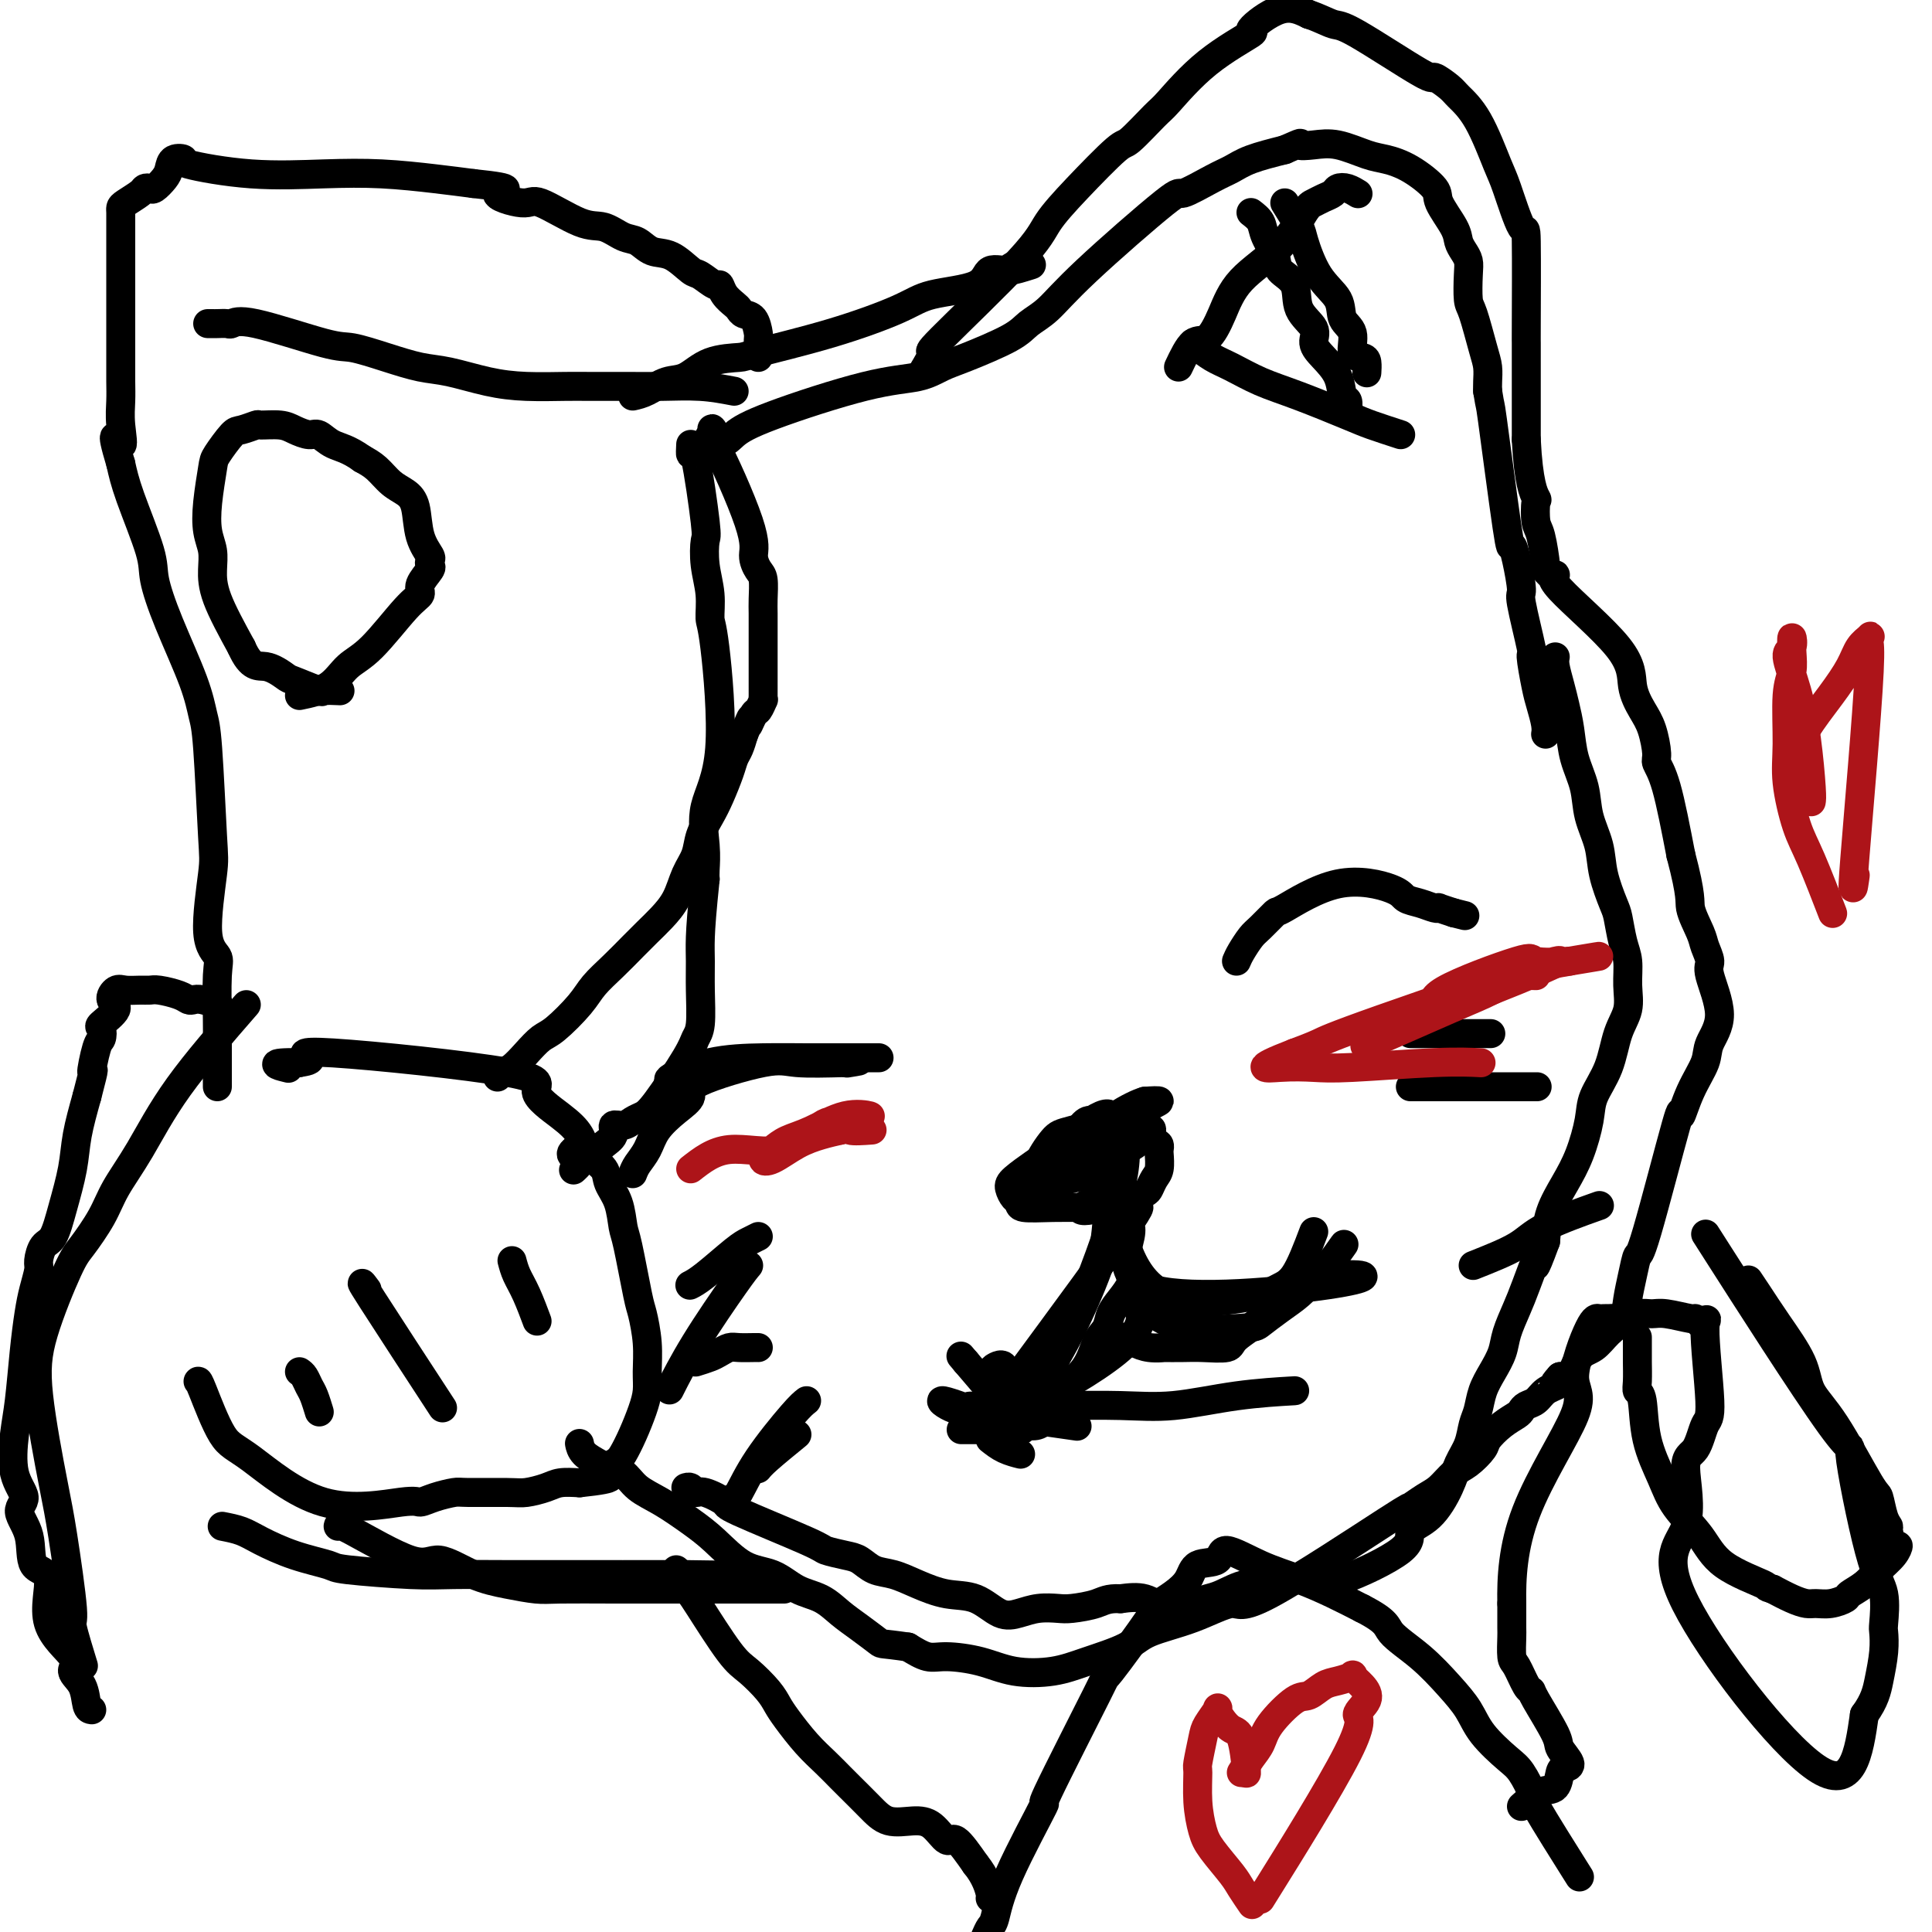
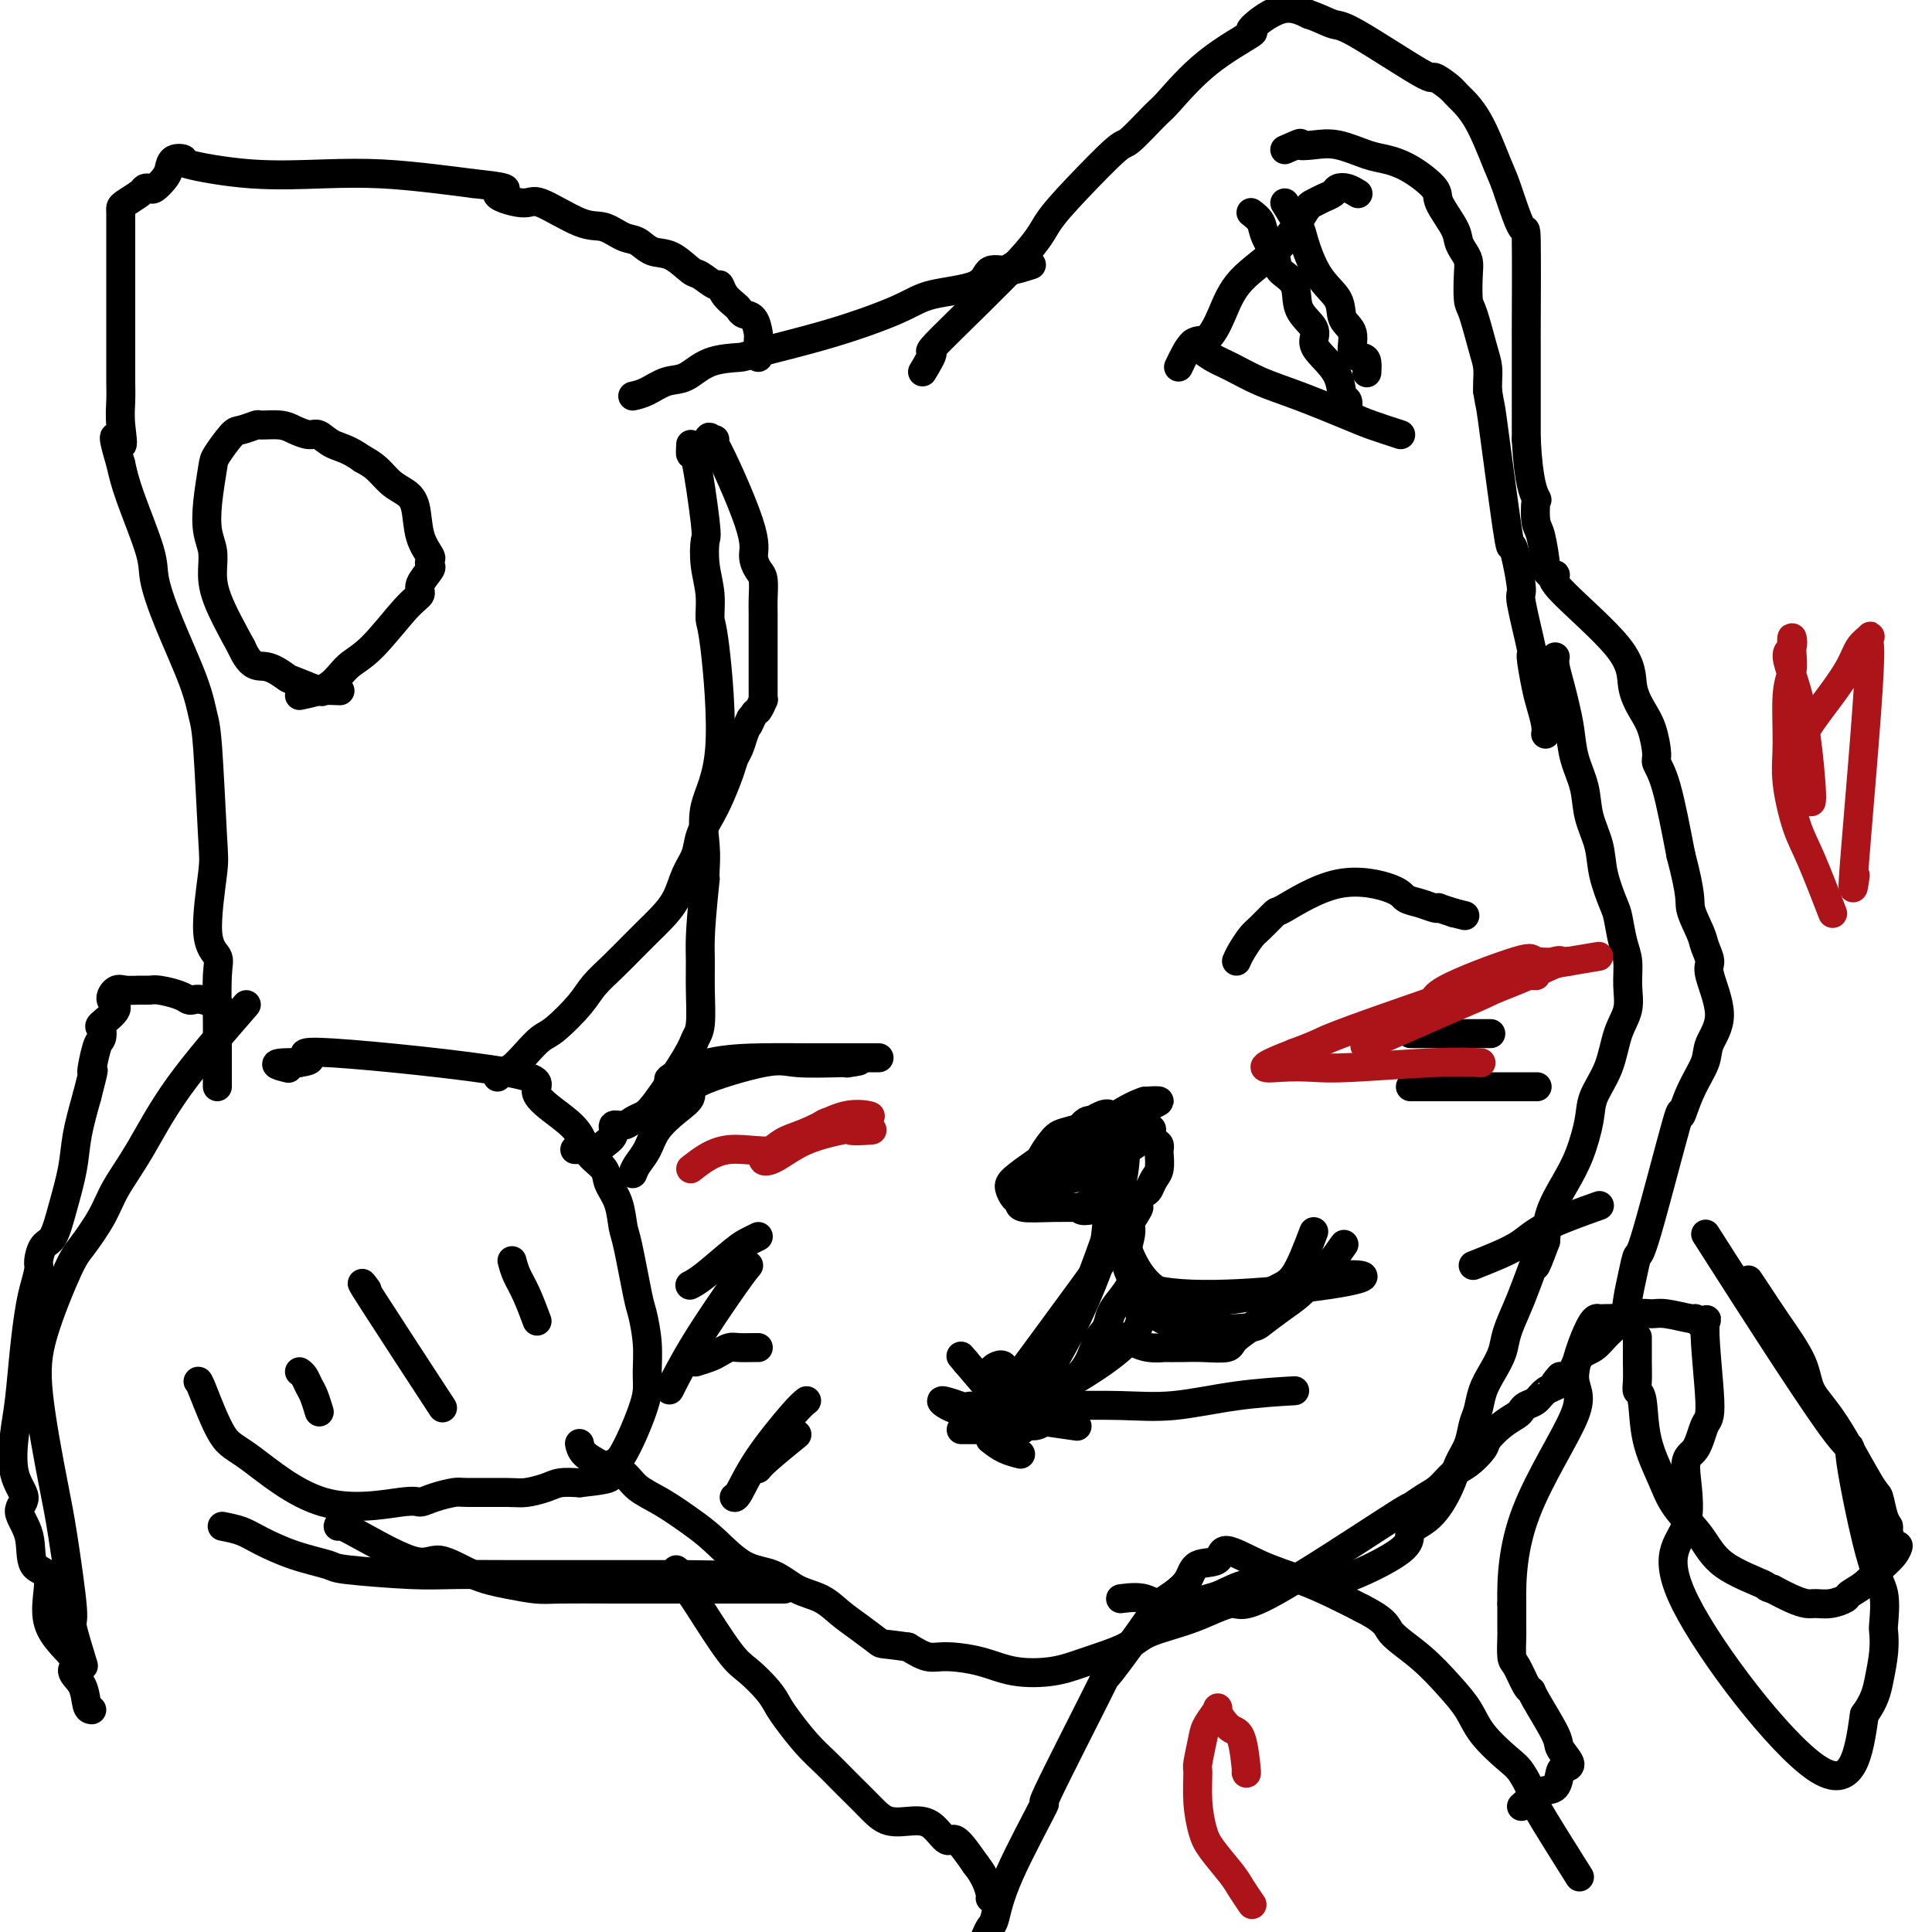
<svg xmlns="http://www.w3.org/2000/svg" viewBox="0 0 400 400" version="1.1">
  <g fill="none" stroke="#000000" stroke-width="6" stroke-linecap="round" stroke-linejoin="round">
    <path d="M19,354c-0.381,-0.047 -0.763,-0.093 -1,-1c-0.237,-0.907 -0.330,-2.674 -1,-4c-0.670,-1.326 -1.917,-2.211 -2,-3c-0.083,-0.789 1.000,-1.484 0,-3c-1.000,-1.516 -4.081,-3.855 -5,-7c-0.919,-3.145 0.323,-7.096 0,-9c-0.323,-1.904 -2.213,-1.762 -3,-3c-0.787,-1.238 -0.471,-3.856 -1,-6c-0.529,-2.144 -1.904,-3.815 -2,-5c-0.096,-1.185 1.088,-1.886 1,-3c-0.088,-1.114 -1.446,-2.643 -2,-5c-0.554,-2.357 -0.303,-5.543 0,-8c0.303,-2.457 0.660,-4.185 1,-7c0.340,-2.815 0.665,-6.717 1,-10c0.335,-3.283 0.680,-5.948 1,-8c0.320,-2.052 0.613,-3.492 1,-5c0.387,-1.508 0.866,-3.086 1,-4c0.134,-0.914 -0.076,-1.166 0,-2c0.076,-0.834 0.439,-2.250 1,-3c0.561,-0.750 1.319,-0.834 2,-2c0.681,-1.166 1.286,-3.416 2,-6c0.714,-2.584 1.538,-5.503 2,-8c0.462,-2.497 0.560,-4.570 1,-7c0.440,-2.430 1.220,-5.215 2,-8" />
    <path d="M18,227c2.037,-7.815 1.131,-4.852 1,-5c-0.131,-0.148 0.513,-3.409 1,-5c0.487,-1.591 0.816,-1.514 1,-2c0.184,-0.486 0.224,-1.535 0,-2c-0.224,-0.465 -0.710,-0.345 0,-1c0.710,-0.655 2.617,-2.085 3,-3c0.383,-0.915 -0.756,-1.317 -1,-2c-0.244,-0.683 0.408,-1.648 1,-2c0.592,-0.352 1.125,-0.092 2,0c0.875,0.092 2.094,0.014 3,0c0.906,-0.014 1.499,0.035 2,0c0.501,-0.035 0.909,-0.154 2,0c1.091,0.154 2.864,0.581 4,1c1.136,0.419 1.636,0.831 2,1c0.364,0.169 0.592,0.097 1,0c0.408,-0.097 0.994,-0.218 2,0c1.006,0.218 2.430,0.777 3,1c0.570,0.223 0.285,0.112 0,0" />
    <path d="M51,208c-5.146,5.919 -10.292,11.837 -14,17c-3.708,5.163 -5.977,9.570 -8,13c-2.023,3.430 -3.799,5.884 -5,8c-1.201,2.116 -1.827,3.895 -3,6c-1.173,2.105 -2.893,4.536 -4,6c-1.107,1.464 -1.601,1.959 -3,5c-1.399,3.041 -3.701,8.627 -5,13c-1.299,4.373 -1.594,7.533 -1,13c0.594,5.467 2.075,13.242 3,18c0.925,4.758 1.292,6.499 2,11c0.708,4.501 1.757,11.763 2,15c0.243,3.237 -0.319,2.448 0,4c0.319,1.552 1.520,5.443 2,7c0.480,1.557 0.240,0.778 0,0" />
    <path d="M45,225c0.001,-1.603 0.003,-3.205 0,-5c-0.003,-1.795 -0.009,-3.781 0,-5c0.009,-1.219 0.034,-1.671 0,-4c-0.034,-2.329 -0.128,-6.535 0,-9c0.128,-2.465 0.476,-3.188 0,-4c-0.476,-0.812 -1.777,-1.713 -2,-5c-0.223,-3.287 0.630,-8.960 1,-12c0.370,-3.040 0.255,-3.447 0,-8c-0.255,-4.553 -0.650,-13.253 -1,-18c-0.350,-4.747 -0.654,-5.540 -1,-7c-0.346,-1.460 -0.733,-3.586 -2,-7c-1.267,-3.414 -3.414,-8.117 -5,-12c-1.586,-3.883 -2.611,-6.948 -3,-9c-0.389,-2.052 -0.143,-3.091 -1,-6c-0.857,-2.909 -2.816,-7.688 -4,-11c-1.184,-3.312 -1.592,-5.156 -2,-7" />
    <path d="M25,96c-2.630,-8.776 -0.705,-4.715 0,-4c0.705,0.715 0.189,-1.916 0,-4c-0.189,-2.084 -0.051,-3.623 0,-5c0.051,-1.377 0.014,-2.593 0,-4c-0.014,-1.407 -0.004,-3.006 0,-4c0.004,-0.994 0.001,-1.385 0,-3c-0.001,-1.615 -0.000,-4.455 0,-6c0.000,-1.545 0.000,-1.797 0,-3c-0.000,-1.203 0.000,-3.359 0,-5c-0.000,-1.641 -0.000,-2.769 0,-4c0.000,-1.231 0.001,-2.567 0,-4c-0.001,-1.433 -0.004,-2.965 0,-4c0.004,-1.035 0.014,-1.573 0,-2c-0.014,-0.427 -0.053,-0.742 0,-1c0.053,-0.258 0.198,-0.460 1,-1c0.802,-0.540 2.260,-1.419 3,-2c0.740,-0.581 0.762,-0.865 1,-1c0.238,-0.135 0.692,-0.120 1,0c0.308,0.120 0.470,0.347 1,0c0.530,-0.347 1.428,-1.268 2,-2c0.572,-0.732 0.817,-1.274 1,-2c0.183,-0.726 0.305,-1.634 1,-2c0.695,-0.366 1.962,-0.190 2,0c0.038,0.190 -1.153,0.394 1,1c2.153,0.606 7.652,1.616 13,2c5.348,0.384 10.547,0.144 15,0c4.453,-0.144 8.160,-0.193 12,0c3.840,0.193 7.811,0.626 11,1c3.189,0.374 5.594,0.687 8,1" />
    <path d="M98,38c10.455,1.088 5.594,1.309 5,2c-0.594,0.691 3.079,1.852 5,2c1.921,0.148 2.089,-0.719 4,0c1.911,0.719 5.564,3.023 8,4c2.436,0.977 3.655,0.627 5,1c1.345,0.373 2.815,1.470 4,2c1.185,0.530 2.084,0.494 3,1c0.916,0.506 1.850,1.555 3,2c1.150,0.445 2.518,0.286 4,1c1.482,0.714 3.079,2.302 4,3c0.921,0.698 1.168,0.505 2,1c0.832,0.495 2.251,1.676 3,2c0.749,0.324 0.830,-0.211 1,0c0.170,0.211 0.430,1.168 1,2c0.570,0.832 1.449,1.540 2,2c0.551,0.460 0.775,0.673 1,1c0.225,0.327 0.453,0.769 1,1c0.547,0.231 1.415,0.250 2,1c0.585,0.750 0.889,2.229 1,3c0.111,0.771 0.030,0.834 0,1c-0.030,0.166 -0.008,0.436 0,1c0.008,0.564 0.002,1.421 0,2c-0.002,0.579 -0.001,0.880 0,1c0.001,0.120 0.000,0.060 0,0" />
-     <path d="M152,81c-2.207,-0.423 -4.414,-0.845 -7,-1c-2.586,-0.155 -5.550,-0.041 -8,0c-2.450,0.041 -4.385,0.009 -7,0c-2.615,-0.009 -5.910,0.005 -8,0c-2.090,-0.005 -2.976,-0.028 -5,0c-2.024,0.028 -5.185,0.107 -8,0c-2.815,-0.107 -5.282,-0.400 -8,-1c-2.718,-0.600 -5.687,-1.505 -8,-2c-2.313,-0.495 -3.970,-0.578 -6,-1c-2.030,-0.422 -4.432,-1.181 -7,-2c-2.568,-0.819 -5.303,-1.698 -7,-2c-1.697,-0.302 -2.356,-0.028 -6,-1c-3.644,-0.972 -10.271,-3.189 -14,-4c-3.729,-0.811 -4.558,-0.217 -5,0c-0.442,0.217 -0.497,0.058 -1,0c-0.503,-0.058 -1.454,-0.016 -2,0c-0.546,0.016 -0.685,0.004 -1,0c-0.315,-0.004 -0.804,-0.001 -1,0c-0.196,0.001 -0.098,0.001 0,0" />
    <path d="M131,82c0.908,-0.204 1.816,-0.408 3,-1c1.184,-0.592 2.642,-1.571 4,-2c1.358,-0.429 2.614,-0.308 4,-1c1.386,-0.692 2.902,-2.198 5,-3c2.098,-0.802 4.779,-0.901 6,-1c1.221,-0.099 0.982,-0.199 4,-1c3.018,-0.801 9.292,-2.303 15,-4c5.708,-1.697 10.849,-3.588 14,-5c3.151,-1.412 4.310,-2.345 7,-3c2.690,-0.655 6.909,-1.032 9,-2c2.091,-0.968 2.053,-2.526 3,-3c0.947,-0.474 2.878,0.135 4,0c1.122,-0.135 1.435,-1.016 1,-1c-0.435,0.016 -1.617,0.927 -1,1c0.617,0.073 3.033,-0.694 4,-1c0.967,-0.306 0.483,-0.153 0,0" />
    <path d="M191,77c1.064,-1.782 2.128,-3.564 2,-4c-0.128,-0.436 -1.449,0.474 2,-3c3.449,-3.474 11.670,-11.333 16,-16c4.330,-4.667 4.771,-6.144 6,-8c1.229,-1.856 3.245,-4.092 6,-7c2.755,-2.908 6.247,-6.488 8,-8c1.753,-1.512 1.765,-0.956 3,-2c1.235,-1.044 3.692,-3.687 5,-5c1.308,-1.313 1.468,-1.296 3,-3c1.532,-1.704 4.435,-5.131 8,-8c3.565,-2.869 7.791,-5.181 9,-6c1.209,-0.819 -0.597,-0.143 0,-1c0.597,-0.857 3.599,-3.245 6,-4c2.401,-0.755 4.200,0.122 6,1" />
    <path d="M271,3c1.959,0.614 3.855,1.649 5,2c1.145,0.351 1.537,0.018 5,2c3.463,1.982 9.997,6.279 13,8c3.003,1.721 2.475,0.867 3,1c0.525,0.133 2.103,1.254 3,2c0.897,0.746 1.112,1.117 2,2c0.888,0.883 2.448,2.276 4,5c1.552,2.724 3.095,6.777 4,9c0.905,2.223 1.171,2.617 2,5c0.829,2.383 2.222,6.756 3,8c0.778,1.244 0.940,-0.639 1,3c0.060,3.639 0.016,12.802 0,17c-0.016,4.198 -0.004,3.431 0,4c0.004,0.569 0.001,2.474 0,3c-0.001,0.526 -0.000,-0.326 0,1c0.000,1.326 0.000,4.830 0,7c-0.000,2.170 -0.000,3.007 0,4c0.000,0.993 0.000,2.141 0,3c-0.000,0.859 -0.000,1.430 0,2" />
    <path d="M316,91c0.450,9.059 1.574,11.206 2,12c0.426,0.794 0.152,0.236 0,1c-0.152,0.764 -0.182,2.850 0,4c0.182,1.150 0.576,1.366 1,3c0.424,1.634 0.876,4.688 1,6c0.124,1.312 -0.082,0.884 0,1c0.082,0.116 0.451,0.778 1,1c0.549,0.222 1.277,0.005 1,0c-0.277,-0.005 -1.560,0.201 1,3c2.560,2.799 8.963,8.189 12,12c3.037,3.811 2.707,6.042 3,8c0.293,1.958 1.208,3.643 2,5c0.792,1.357 1.461,2.386 2,4c0.539,1.614 0.949,3.814 1,5c0.051,1.186 -0.255,1.358 0,2c0.255,0.642 1.073,1.755 2,5c0.927,3.245 1.964,8.623 3,14" />
    <path d="M348,177c2.354,8.877 1.738,9.571 2,11c0.262,1.429 1.400,3.595 2,5c0.600,1.405 0.661,2.049 1,3c0.339,0.951 0.955,2.209 1,3c0.045,0.791 -0.480,1.114 0,3c0.480,1.886 1.967,5.333 2,8c0.033,2.667 -1.387,4.554 -2,6c-0.613,1.446 -0.420,2.452 -1,4c-0.580,1.548 -1.934,3.637 -3,6c-1.066,2.363 -1.844,4.998 -2,5c-0.156,0.002 0.309,-2.629 -1,2c-1.309,4.629 -4.390,16.517 -6,22c-1.610,5.483 -1.747,4.560 -2,5c-0.253,0.440 -0.623,2.244 -1,4c-0.377,1.756 -0.762,3.465 -1,5c-0.238,1.535 -0.329,2.895 -1,4c-0.671,1.105 -1.923,1.953 -3,3c-1.077,1.047 -1.979,2.291 -3,3c-1.021,0.709 -2.159,0.883 -3,2c-0.841,1.117 -1.383,3.176 -2,4c-0.617,0.824 -1.308,0.412 -2,0" />
    <path d="M323,285c-2.141,2.278 -0.994,1.972 -1,2c-0.006,0.028 -1.166,0.388 -2,1c-0.834,0.612 -1.342,1.475 -2,2c-0.658,0.525 -1.465,0.711 -2,1c-0.535,0.289 -0.796,0.681 -1,1c-0.204,0.319 -0.351,0.565 -1,1c-0.649,0.435 -1.801,1.060 -3,2c-1.199,0.940 -2.446,2.195 -3,3c-0.554,0.805 -0.416,1.159 -1,2c-0.584,0.841 -1.892,2.167 -3,3c-1.108,0.833 -2.016,1.172 -3,2c-0.984,0.828 -2.043,2.144 -3,3c-0.957,0.856 -1.813,1.253 -3,2c-1.187,0.747 -2.704,1.845 -3,2c-0.296,0.155 0.630,-0.633 -5,3c-5.630,3.633 -17.814,11.686 -24,15c-6.186,3.314 -6.372,1.888 -8,2c-1.628,0.112 -4.697,1.760 -8,3c-3.303,1.240 -6.839,2.071 -9,3c-2.161,0.929 -2.945,1.955 -5,3c-2.055,1.045 -5.379,2.108 -8,3c-2.621,0.892 -4.539,1.614 -7,2c-2.461,0.386 -5.466,0.438 -8,0c-2.534,-0.438 -4.597,-1.365 -7,-2c-2.403,-0.635 -5.147,-0.979 -7,-1c-1.853,-0.021 -2.815,0.280 -4,0c-1.185,-0.280 -2.592,-1.140 -4,-2" />
    <path d="M188,341c-5.810,-0.855 -5.333,-0.493 -6,-1c-0.667,-0.507 -2.476,-1.884 -4,-3c-1.524,-1.116 -2.762,-1.973 -4,-3c-1.238,-1.027 -2.476,-2.224 -4,-3c-1.524,-0.776 -3.333,-1.130 -5,-2c-1.667,-0.870 -3.193,-2.256 -5,-3c-1.807,-0.744 -3.894,-0.845 -6,-2c-2.106,-1.155 -4.229,-3.364 -6,-5c-1.771,-1.636 -3.188,-2.701 -5,-4c-1.812,-1.299 -4.017,-2.834 -6,-4c-1.983,-1.166 -3.743,-1.964 -5,-3c-1.257,-1.036 -2.011,-2.309 -3,-3c-0.989,-0.691 -2.212,-0.798 -3,-1c-0.788,-0.202 -1.139,-0.499 -2,-1c-0.861,-0.501 -2.231,-1.206 -3,-2c-0.769,-0.794 -0.938,-1.675 -1,-2c-0.062,-0.325 -0.018,-0.093 0,0c0.018,0.093 0.009,0.046 0,0" />
    <path d="M62,144c2.185,-0.454 4.369,-0.909 6,-2c1.631,-1.091 2.708,-2.819 4,-4c1.292,-1.181 2.799,-1.816 5,-4c2.201,-2.184 5.098,-5.919 7,-8c1.902,-2.081 2.810,-2.509 3,-3c0.190,-0.491 -0.340,-1.047 0,-2c0.340,-0.953 1.548,-2.304 2,-3c0.452,-0.696 0.147,-0.739 0,-1c-0.147,-0.261 -0.136,-0.742 0,-1c0.136,-0.258 0.395,-0.295 0,-1c-0.395,-0.705 -1.446,-2.079 -2,-4c-0.554,-1.921 -0.613,-4.388 -1,-6c-0.387,-1.612 -1.104,-2.370 -2,-3c-0.896,-0.630 -1.972,-1.131 -3,-2c-1.028,-0.869 -2.008,-2.105 -3,-3c-0.992,-0.895 -1.996,-1.447 -3,-2" />
    <path d="M75,95c-2.900,-2.102 -4.651,-2.357 -6,-3c-1.349,-0.643 -2.295,-1.675 -3,-2c-0.705,-0.325 -1.167,0.055 -2,0c-0.833,-0.055 -2.037,-0.547 -3,-1c-0.963,-0.453 -1.685,-0.867 -3,-1c-1.315,-0.133 -3.225,0.017 -4,0c-0.775,-0.017 -0.417,-0.199 -1,0c-0.583,0.199 -2.107,0.778 -3,1c-0.893,0.222 -1.154,0.085 -2,1c-0.846,0.915 -2.275,2.880 -3,4c-0.725,1.120 -0.744,1.393 -1,3c-0.256,1.607 -0.748,4.547 -1,7c-0.252,2.453 -0.264,4.420 0,6c0.264,1.580 0.803,2.774 1,4c0.197,1.226 0.053,2.484 0,4c-0.053,1.516 -0.015,3.290 1,6c1.015,2.710 3.008,6.355 5,10" />
    <path d="M50,134c1.984,4.505 3.443,3.767 5,4c1.557,0.233 3.213,1.435 4,2c0.787,0.565 0.705,0.491 2,1c1.295,0.509 3.966,1.600 5,2c1.034,0.400 0.432,0.108 1,0c0.568,-0.108 2.305,-0.031 3,0c0.695,0.031 0.347,0.015 0,0" />
    <path d="M244,76c1.001,-2.106 2.003,-4.213 3,-5c0.997,-0.787 1.990,-0.256 3,-1c1.010,-0.744 2.038,-2.763 3,-5c0.962,-2.237 1.857,-4.694 4,-7c2.143,-2.306 5.534,-4.463 8,-7c2.466,-2.537 4.008,-5.454 5,-7c0.992,-1.546 1.434,-1.722 2,-2c0.566,-0.278 1.255,-0.659 2,-1c0.745,-0.341 1.545,-0.641 2,-1c0.455,-0.359 0.565,-0.777 1,-1c0.435,-0.223 1.194,-0.252 2,0c0.806,0.252 1.659,0.786 2,1c0.341,0.214 0.171,0.107 0,0" />
    <path d="M290,90c-2.219,-0.721 -4.438,-1.443 -6,-2c-1.562,-0.557 -2.465,-0.950 -5,-2c-2.535,-1.050 -6.700,-2.758 -10,-4c-3.300,-1.242 -5.736,-2.018 -8,-3c-2.264,-0.982 -4.358,-2.171 -6,-3c-1.642,-0.829 -2.832,-1.298 -4,-2c-1.168,-0.702 -2.313,-1.638 -3,-2c-0.687,-0.362 -0.916,-0.148 -1,0c-0.084,0.148 -0.023,0.232 0,0c0.023,-0.232 0.006,-0.781 0,-1c-0.006,-0.219 -0.003,-0.110 0,0" />
    <path d="M103,223c0.267,-0.378 0.534,-0.756 1,-1c0.466,-0.244 1.133,-0.354 2,-1c0.867,-0.646 1.936,-1.827 3,-3c1.064,-1.173 2.125,-2.336 3,-3c0.875,-0.664 1.564,-0.828 3,-2c1.436,-1.172 3.620,-3.353 5,-5c1.380,-1.647 1.958,-2.761 3,-4c1.042,-1.239 2.548,-2.602 4,-4c1.452,-1.398 2.850,-2.831 4,-4c1.150,-1.169 2.052,-2.073 3,-3c0.948,-0.927 1.941,-1.878 3,-3c1.059,-1.122 2.185,-2.414 3,-4c0.815,-1.586 1.320,-3.465 2,-5c0.680,-1.535 1.534,-2.725 2,-4c0.466,-1.275 0.545,-2.635 1,-4c0.455,-1.365 1.288,-2.735 2,-4c0.712,-1.265 1.304,-2.425 2,-4c0.696,-1.575 1.496,-3.567 2,-5c0.504,-1.433 0.713,-2.309 1,-3c0.287,-0.691 0.654,-1.197 1,-2c0.346,-0.803 0.673,-1.901 1,-3" />
    <path d="M154,152c2.344,-5.599 1.202,-2.596 1,-2c-0.202,0.596 0.534,-1.215 1,-2c0.466,-0.785 0.661,-0.543 1,-1c0.339,-0.457 0.823,-1.611 1,-2c0.177,-0.389 0.047,-0.013 0,0c-0.047,0.013 -0.013,-0.337 0,-1c0.013,-0.663 0.003,-1.639 0,-3c-0.003,-1.361 -0.001,-3.106 0,-4c0.001,-0.894 0.000,-0.937 0,-2c-0.000,-1.063 0.001,-3.146 0,-4c-0.001,-0.854 -0.003,-0.479 0,-1c0.003,-0.521 0.010,-1.938 0,-3c-0.010,-1.062 -0.038,-1.769 0,-3c0.038,-1.231 0.143,-2.985 0,-4c-0.143,-1.015 -0.533,-1.290 -1,-2c-0.467,-0.710 -1.012,-1.856 -1,-3c0.012,-1.144 0.581,-2.286 -1,-7c-1.581,-4.714 -5.310,-13.000 -7,-16c-1.690,-3.000 -1.340,-0.714 -1,0c0.340,0.714 0.670,-0.143 1,-1" />
-     <path d="M148,91c-1.444,-4.466 -0.053,-1.132 1,0c1.053,1.132 1.769,0.062 3,-1c1.231,-1.062 2.978,-2.117 8,-4c5.022,-1.883 13.320,-4.594 19,-6c5.680,-1.406 8.742,-1.507 11,-2c2.258,-0.493 3.712,-1.379 5,-2c1.288,-0.621 2.409,-0.978 5,-2c2.591,-1.022 6.654,-2.710 9,-4c2.346,-1.290 2.977,-2.182 4,-3c1.023,-0.818 2.437,-1.564 4,-3c1.563,-1.436 3.275,-3.564 8,-8c4.725,-4.436 12.463,-11.180 16,-14c3.537,-2.820 2.873,-1.714 4,-2c1.127,-0.286 4.044,-1.963 6,-3c1.956,-1.037 2.950,-1.433 4,-2c1.050,-0.567 2.157,-1.305 4,-2c1.843,-0.695 4.421,-1.348 7,-2" />
    <path d="M266,31c4.424,-1.936 2.983,-1.276 3,-1c0.017,0.276 1.493,0.169 3,0c1.507,-0.169 3.046,-0.400 5,0c1.954,0.400 4.325,1.431 6,2c1.675,0.569 2.656,0.676 4,1c1.344,0.324 3.053,0.863 5,2c1.947,1.137 4.132,2.871 5,4c0.868,1.129 0.418,1.653 1,3c0.582,1.347 2.194,3.516 3,5c0.806,1.484 0.804,2.282 1,3c0.196,0.718 0.591,1.357 1,2c0.409,0.643 0.834,1.292 1,2c0.166,0.708 0.073,1.477 0,3c-0.073,1.523 -0.125,3.801 0,5c0.125,1.199 0.426,1.318 1,3c0.574,1.682 1.422,4.925 2,7c0.578,2.075 0.886,2.982 1,4c0.114,1.018 0.032,2.148 0,3c-0.032,0.852 -0.016,1.426 0,2" />
    <path d="M308,81c0.676,4.260 0.368,1.408 1,6c0.632,4.592 2.206,16.626 3,22c0.794,5.374 0.809,4.086 1,4c0.191,-0.086 0.558,1.029 1,3c0.442,1.971 0.959,4.796 1,6c0.041,1.204 -0.393,0.786 0,3c0.393,2.214 1.612,7.062 2,9c0.388,1.938 -0.054,0.968 0,2c0.054,1.032 0.603,4.067 1,6c0.397,1.933 0.643,2.766 1,4c0.357,1.234 0.827,2.871 1,4c0.173,1.129 0.049,1.751 0,2c-0.049,0.249 -0.025,0.124 0,0" />
    <path d="M322,136c-0.090,0.483 -0.180,0.967 0,2c0.180,1.033 0.630,2.617 1,4c0.370,1.383 0.661,2.567 1,4c0.339,1.433 0.725,3.116 1,5c0.275,1.884 0.440,3.968 1,6c0.560,2.032 1.516,4.011 2,6c0.484,1.989 0.497,3.986 1,6c0.503,2.014 1.497,4.044 2,6c0.503,1.956 0.517,3.838 1,6c0.483,2.162 1.435,4.604 2,6c0.565,1.396 0.741,1.745 1,3c0.259,1.255 0.599,3.418 1,5c0.401,1.582 0.863,2.585 1,4c0.137,1.415 -0.051,3.242 0,5c0.051,1.758 0.341,3.447 0,5c-0.341,1.553 -1.312,2.970 -2,5c-0.688,2.030 -1.093,4.673 -2,7c-0.907,2.327 -2.316,4.336 -3,6c-0.684,1.664 -0.642,2.982 -1,5c-0.358,2.018 -1.117,4.737 -2,7c-0.883,2.263 -1.892,4.071 -3,6c-1.108,1.929 -2.317,3.980 -3,6c-0.683,2.020 -0.842,4.010 -1,6" />
    <path d="M320,257c-2.986,8.091 -1.951,4.320 -2,4c-0.049,-0.320 -1.182,2.812 -2,5c-0.818,2.188 -1.322,3.431 -2,5c-0.678,1.569 -1.529,3.463 -2,5c-0.471,1.537 -0.560,2.717 -1,4c-0.440,1.283 -1.230,2.667 -2,4c-0.770,1.333 -1.519,2.614 -2,4c-0.481,1.386 -0.694,2.879 -1,4c-0.306,1.121 -0.706,1.872 -1,3c-0.294,1.128 -0.483,2.633 -1,4c-0.517,1.367 -1.361,2.596 -2,4c-0.639,1.404 -1.074,2.983 -2,5c-0.926,2.017 -2.344,4.470 -4,6c-1.656,1.530 -3.550,2.136 -4,3c-0.450,0.864 0.544,1.987 -2,4c-2.544,2.013 -8.626,4.916 -12,6c-3.374,1.084 -4.041,0.350 -5,0c-0.959,-0.350 -2.210,-0.315 -4,0c-1.790,0.315 -4.121,0.910 -6,1c-1.879,0.090 -3.308,-0.327 -5,0c-1.692,0.327 -3.649,1.396 -5,2c-1.351,0.604 -2.096,0.743 -3,1c-0.904,0.257 -1.966,0.632 -3,1c-1.034,0.368 -2.040,0.727 -3,1c-0.960,0.273 -1.874,0.458 -3,0c-1.126,-0.458 -2.465,-1.559 -4,-2c-1.535,-0.441 -3.268,-0.220 -5,0" />
-     <path d="M232,331c-2.721,-0.143 -3.522,0.501 -5,1c-1.478,0.499 -3.633,0.855 -5,1c-1.367,0.145 -1.946,0.081 -3,0c-1.054,-0.081 -2.584,-0.178 -4,0c-1.416,0.178 -2.720,0.630 -4,1c-1.280,0.370 -2.537,0.656 -4,0c-1.463,-0.656 -3.133,-2.255 -5,-3c-1.867,-0.745 -3.931,-0.637 -6,-1c-2.069,-0.363 -4.141,-1.196 -6,-2c-1.859,-0.804 -3.504,-1.578 -5,-2c-1.496,-0.422 -2.843,-0.493 -4,-1c-1.157,-0.507 -2.122,-1.449 -3,-2c-0.878,-0.551 -1.668,-0.710 -3,-1c-1.332,-0.290 -3.207,-0.713 -4,-1c-0.793,-0.287 -0.503,-0.440 -4,-2c-3.497,-1.560 -10.782,-4.527 -14,-6c-3.218,-1.473 -2.368,-1.452 -3,-2c-0.632,-0.548 -2.744,-1.663 -4,-2c-1.256,-0.337 -1.656,0.106 -2,0c-0.344,-0.106 -0.631,-0.759 -1,-1c-0.369,-0.241 -0.820,-0.069 -1,0c-0.180,0.069 -0.090,0.034 0,0" />
    <path d="M131,243c0.232,-0.600 0.463,-1.200 1,-2c0.537,-0.800 1.379,-1.801 2,-3c0.621,-1.199 1.019,-2.595 2,-4c0.981,-1.405 2.543,-2.818 4,-4c1.457,-1.182 2.807,-2.135 3,-3c0.193,-0.865 -0.773,-1.644 2,-3c2.773,-1.356 9.285,-3.288 13,-4c3.715,-0.712 4.633,-0.203 7,0c2.367,0.203 6.184,0.102 10,0" />
    <path d="M175,220c4.889,-0.622 2.111,-0.178 1,0c-1.111,0.178 -0.556,0.089 0,0" />
    <path d="M256,199c0.232,-0.541 0.464,-1.082 1,-2c0.536,-0.918 1.376,-2.213 2,-3c0.624,-0.787 1.032,-1.067 2,-2c0.968,-0.933 2.495,-2.520 3,-3c0.505,-0.480 -0.014,0.147 2,-1c2.014,-1.147 6.560,-4.069 11,-5c4.440,-0.931 8.774,0.129 11,1c2.226,0.871 2.346,1.553 3,2c0.654,0.447 1.844,0.658 3,1c1.156,0.342 2.279,0.813 3,1c0.721,0.187 1.040,0.089 1,0c-0.040,-0.089 -0.440,-0.168 0,0c0.440,0.168 1.720,0.584 3,1" />
    <path d="M301,189c4.000,1.000 2.000,0.500 0,0" />
    <path d="M227,250c-0.764,0.007 -1.528,0.014 -3,0c-1.472,-0.014 -3.652,-0.048 -6,0c-2.348,0.048 -4.864,0.180 -6,0c-1.136,-0.180 -0.893,-0.672 -1,-1c-0.107,-0.328 -0.564,-0.494 -1,-1c-0.436,-0.506 -0.851,-1.354 -1,-2c-0.149,-0.646 -0.030,-1.091 1,-2c1.030,-0.909 2.972,-2.282 4,-3c1.028,-0.718 1.141,-0.780 2,-1c0.859,-0.220 2.462,-0.598 4,-2c1.538,-1.402 3.011,-3.829 4,-5c0.989,-1.171 1.495,-1.085 2,-1" />
    <path d="M226,232c3.333,-2.083 3.667,-1.291 4,-1c0.333,0.291 0.666,0.082 1,0c0.334,-0.082 0.670,-0.035 1,0c0.330,0.035 0.655,0.058 1,0c0.345,-0.058 0.709,-0.199 1,0c0.291,0.199 0.509,0.736 1,1c0.491,0.264 1.256,0.254 2,1c0.744,0.746 1.468,2.248 2,3c0.532,0.752 0.872,0.753 1,1c0.128,0.247 0.045,0.738 0,1c-0.045,0.262 -0.052,0.294 0,1c0.052,0.706 0.164,2.087 0,3c-0.164,0.913 -0.604,1.358 -1,2c-0.396,0.642 -0.750,1.481 -1,2c-0.250,0.519 -0.397,0.716 -1,1c-0.603,0.284 -1.662,0.653 -2,1c-0.338,0.347 0.046,0.670 -1,1c-1.046,0.330 -3.523,0.665 -6,1" />
    <path d="M228,250c-2.835,0.833 -4.923,0.916 -4,0c0.923,-0.916 4.858,-2.830 6,-5c1.142,-2.170 -0.507,-4.594 -2,-5c-1.493,-0.406 -2.829,1.206 -4,2c-1.171,0.794 -2.177,0.768 -3,1c-0.823,0.232 -1.462,0.721 -2,1c-0.538,0.279 -0.974,0.349 0,0c0.974,-0.349 3.356,-1.116 5,-2c1.644,-0.884 2.548,-1.883 4,-3c1.452,-1.117 3.451,-2.351 5,-4c1.549,-1.649 2.648,-3.713 4,-5c1.352,-1.287 2.958,-1.796 3,-2c0.042,-0.204 -1.479,-0.102 -3,0" />
    <path d="M237,228c-1.424,0.409 -3.483,1.433 -6,3c-2.517,1.567 -5.493,3.677 -8,5c-2.507,1.323 -4.544,1.858 -6,3c-1.456,1.142 -2.330,2.891 -3,4c-0.670,1.109 -1.135,1.577 -2,2c-0.865,0.423 -2.129,0.802 -2,1c0.129,0.198 1.650,0.215 3,0c1.350,-0.215 2.528,-0.661 4,-1c1.472,-0.339 3.239,-0.572 5,-1c1.761,-0.428 3.518,-1.052 5,-2c1.482,-0.948 2.689,-2.218 4,-3c1.311,-0.782 2.724,-1.074 4,-2c1.276,-0.926 2.414,-2.485 3,-3c0.586,-0.515 0.619,0.015 0,0c-0.619,-0.015 -1.891,-0.576 -3,-1c-1.109,-0.424 -2.054,-0.712 -3,-1" />
    <path d="M232,232c-3.003,0.095 -7.512,1.332 -10,2c-2.488,0.668 -2.956,0.767 -4,2c-1.044,1.233 -2.666,3.601 -3,5c-0.334,1.399 0.619,1.828 1,2c0.381,0.172 0.191,0.086 0,0" />
    <path d="M227,232c3.943,0.846 7.886,1.691 5,14c-2.886,12.309 -12.602,36.080 -19,45c-6.398,8.920 -9.478,2.989 -11,1c-1.522,-1.989 -1.487,-0.035 -3,0c-1.513,0.035 -4.575,-1.847 -4,-2c0.575,-0.153 4.788,1.424 9,3" />
    <path d="M204,293c3.548,-0.323 7.918,-2.632 12,-8c4.082,-5.368 7.875,-13.796 10,-19c2.125,-5.204 2.583,-7.185 3,-11c0.417,-3.815 0.792,-9.466 1,-12c0.208,-2.534 0.248,-1.951 1,4c0.752,5.951 2.215,17.272 10,21c7.785,3.728 21.893,-0.136 36,-4" />
    <path d="M277,264c7.225,-0.394 7.288,0.620 -2,2c-9.288,1.380 -27.928,3.127 -36,1c-8.072,-2.127 -5.576,-8.127 -5,-11c0.576,-2.873 -0.768,-2.620 0,-4c0.768,-1.380 3.648,-4.394 0,1c-3.648,5.394 -13.824,19.197 -24,33" />
    <path d="M210,286c-4.051,4.876 -2.178,0.066 -2,-2c0.178,-2.066 -1.340,-1.389 -2,-1c-0.660,0.389 -0.462,0.491 0,1c0.462,0.509 1.188,1.427 2,2c0.812,0.573 1.710,0.801 2,2c0.290,1.199 -0.027,3.368 4,2c4.027,-1.368 12.399,-6.274 17,-10c4.601,-3.726 5.431,-6.272 5,-8c-0.431,-1.728 -2.123,-2.636 -1,-2c1.123,0.636 5.062,2.818 9,5" />
    <path d="M244,275c3.990,0.486 9.964,0.202 13,0c3.036,-0.202 3.133,-0.320 4,-1c0.867,-0.680 2.503,-1.920 4,-3c1.497,-1.080 2.856,-1.998 4,-3c1.144,-1.002 2.072,-2.086 3,-3c0.928,-0.914 1.857,-1.657 3,-3c1.143,-1.343 2.500,-3.285 3,-4c0.500,-0.715 0.143,-0.204 0,0c-0.143,0.204 -0.071,0.102 0,0" />
    <path d="M292,214c1.002,0.000 2.003,0.000 3,0c0.997,0.000 1.989,0.000 3,0c1.011,0.000 2.041,-0.000 4,0c1.959,0.000 4.845,0.000 6,0c1.155,0.000 0.577,0.000 0,0" />
    <path d="M292,225c0.376,0.000 0.753,0.000 2,0c1.247,0.000 3.365,0.000 7,0c3.635,0.000 8.786,0.000 12,0c3.214,0.000 4.490,0.000 5,0c0.510,0.000 0.255,0.000 0,0" />
    <path d="M305,262c3.423,-1.357 6.845,-2.714 9,-4c2.155,-1.286 3.042,-2.500 6,-4c2.958,-1.500 7.988,-3.286 10,-4c2.012,-0.714 1.006,-0.357 0,0" />
    <path d="M157,256c-0.663,0.332 -1.327,0.663 -2,1c-0.673,0.337 -1.356,0.678 -3,2c-1.644,1.322 -4.250,3.625 -6,5c-1.750,1.375 -2.643,1.821 -3,2c-0.357,0.179 -0.179,0.089 0,0" />
    <path d="M155,262c-0.512,0.601 -1.024,1.202 -3,4c-1.976,2.798 -5.417,7.792 -8,12c-2.583,4.208 -4.310,7.631 -5,9c-0.690,1.369 -0.345,0.685 0,0" />
    <path d="M167,290c-0.589,0.453 -1.177,0.906 -3,3c-1.823,2.094 -4.880,5.829 -7,9c-2.120,3.171 -3.301,5.777 -4,7c-0.699,1.223 -0.914,1.064 -1,1c-0.086,-0.064 -0.043,-0.032 0,0" />
    <path d="M41,286c0.063,-0.096 0.125,-0.191 1,2c0.875,2.191 2.562,6.669 4,9c1.438,2.331 2.628,2.517 6,5c3.372,2.483 8.928,7.264 15,9c6.072,1.736 12.661,0.427 16,0c3.339,-0.427 3.430,0.029 4,0c0.570,-0.029 1.621,-0.543 3,-1c1.379,-0.457 3.086,-0.857 4,-1c0.914,-0.143 1.034,-0.028 3,0c1.966,0.028 5.778,-0.031 8,0c2.222,0.031 2.853,0.153 4,0c1.147,-0.153 2.809,-0.580 4,-1c1.191,-0.420 1.912,-0.834 3,-1c1.088,-0.166 2.544,-0.083 4,0" />
    <path d="M120,307c9.236,-0.970 5.826,-1.396 5,-2c-0.826,-0.604 0.931,-1.386 2,-2c1.069,-0.614 1.449,-1.061 2,-2c0.551,-0.939 1.273,-2.370 2,-4c0.727,-1.630 1.460,-3.459 2,-5c0.540,-1.541 0.889,-2.793 1,-4c0.111,-1.207 -0.015,-2.369 0,-4c0.015,-1.631 0.173,-3.733 0,-6c-0.173,-2.267 -0.675,-4.700 -1,-6c-0.325,-1.300 -0.473,-1.467 -1,-4c-0.527,-2.533 -1.435,-7.430 -2,-10c-0.565,-2.570 -0.788,-2.812 -1,-4c-0.212,-1.188 -0.412,-3.322 -1,-5c-0.588,-1.678 -1.564,-2.902 -2,-4c-0.436,-1.098 -0.331,-2.072 -1,-3c-0.669,-0.928 -2.110,-1.811 -3,-3c-0.890,-1.189 -1.227,-2.685 -2,-4c-0.773,-1.315 -1.981,-2.451 -4,-4c-2.019,-1.549 -4.851,-3.512 -5,-5c-0.149,-1.488 2.383,-2.502 -6,-4c-8.383,-1.498 -27.680,-3.480 -36,-4c-8.320,-0.520 -5.663,0.423 -5,1c0.663,0.577 -0.669,0.789 -2,1" />
    <path d="M62,220c-7.356,-0.089 -4.244,0.689 -3,1c1.244,0.311 0.622,0.156 0,0" />
    <path d="M62,284c0.332,0.233 0.663,0.466 1,1c0.337,0.534 0.678,1.370 1,2c0.322,0.630 0.625,1.054 1,2c0.375,0.946 0.821,2.413 1,3c0.179,0.587 0.089,0.293 0,0" />
    <path d="M76,267c-1.022,-1.378 -2.044,-2.756 1,2c3.044,4.756 10.156,15.644 13,20c2.844,4.356 1.422,2.178 0,0" />
    <path d="M106,261c0.256,0.964 0.512,1.929 1,3c0.488,1.071 1.208,2.250 2,4c0.792,1.750 1.655,4.071 2,5c0.345,0.929 0.173,0.464 0,0" />
    <path d="M144,282c1.092,-0.340 2.184,-0.679 3,-1c0.816,-0.321 1.357,-0.622 2,-1c0.643,-0.378 1.388,-0.833 2,-1c0.612,-0.167 1.092,-0.045 2,0c0.908,0.045 2.244,0.012 3,0c0.756,-0.012 0.930,-0.003 1,0c0.070,0.003 0.035,0.002 0,0" />
    <path d="M165,297c-2.311,1.889 -4.622,3.778 -6,5c-1.378,1.222 -1.822,1.778 -2,2c-0.178,0.222 -0.089,0.111 0,0" />
    <path d="M182,219c-0.682,0.000 -1.364,0.000 -2,0c-0.636,-0.000 -1.225,-0.000 -2,0c-0.775,0.000 -1.736,0.001 -3,0c-1.264,-0.001 -2.831,-0.004 -4,0c-1.169,0.004 -1.942,0.014 -4,0c-2.058,-0.014 -5.403,-0.053 -9,0c-3.597,0.053 -7.447,0.196 -11,1c-3.553,0.804 -6.808,2.267 -8,3c-1.192,0.733 -0.321,0.736 0,1c0.321,0.264 0.092,0.790 0,1c-0.092,0.210 -0.046,0.105 0,0" />
    <path d="M46,316c1.395,0.273 2.790,0.545 4,1c1.210,0.455 2.234,1.092 4,2c1.766,0.908 4.275,2.086 7,3c2.725,0.914 5.666,1.566 7,2c1.334,0.434 1.063,0.652 4,1c2.937,0.348 9.084,0.825 13,1c3.916,0.175 5.601,0.047 9,0c3.399,-0.047 8.511,-0.013 12,0c3.489,0.013 5.356,0.003 7,0c1.644,-0.003 3.064,-0.001 6,0c2.936,0.001 7.387,0.000 9,0c1.613,-0.000 0.388,-0.000 1,0c0.612,0.000 3.061,0.000 4,0c0.939,-0.000 0.368,-0.000 1,0c0.632,0.000 2.466,0.000 4,0c1.534,-0.000 2.767,-0.000 4,0" />
    <path d="M142,326c11.667,0.167 5.833,0.083 0,0" />
    <path d="M70,316c0.046,-0.277 0.093,-0.555 3,1c2.907,1.555 8.676,4.942 12,6c3.324,1.058 4.204,-0.214 6,0c1.796,0.214 4.510,1.914 7,3c2.490,1.086 4.757,1.559 7,2c2.243,0.441 4.461,0.850 6,1c1.539,0.150 2.399,0.040 5,0c2.601,-0.040 6.943,-0.011 11,0c4.057,0.011 7.830,0.003 11,0c3.170,-0.003 5.736,-0.001 9,0c3.264,0.001 7.225,0.000 10,0c2.775,-0.000 4.364,-0.000 5,0c0.636,0.000 0.318,0.000 0,0" />
    <path d="M140,325c0.215,0.530 0.429,1.060 1,2c0.571,0.940 1.497,2.289 2,3c0.503,0.711 0.582,0.785 2,3c1.418,2.215 4.174,6.573 6,9c1.826,2.427 2.722,2.925 4,4c1.278,1.075 2.940,2.727 4,4c1.060,1.273 1.520,2.165 2,3c0.480,0.835 0.980,1.611 2,3c1.020,1.389 2.558,3.389 4,5c1.442,1.611 2.786,2.831 4,4c1.214,1.169 2.299,2.285 3,3c0.701,0.715 1.020,1.029 2,2c0.980,0.971 2.623,2.598 4,4c1.377,1.402 2.489,2.578 4,3c1.511,0.422 3.421,0.088 5,0c1.579,-0.088 2.825,0.069 4,1c1.175,0.931 2.278,2.635 3,3c0.722,0.365 1.063,-0.610 2,0c0.937,0.610 2.468,2.805 4,5" />
    <path d="M202,386c2.071,2.536 2.750,4.875 3,6c0.250,1.125 0.071,1.036 0,1c-0.071,-0.036 -0.036,-0.018 0,0" />
    <path d="M204,401c0.340,-0.773 0.680,-1.547 1,-2c0.320,-0.453 0.620,-0.587 1,-2c0.380,-1.413 0.840,-4.105 3,-9c2.160,-4.895 6.019,-11.991 7,-14c0.981,-2.009 -0.916,1.071 1,-3c1.916,-4.071 7.646,-15.292 10,-20c2.354,-4.708 1.331,-2.902 3,-5c1.669,-2.098 6.030,-8.100 8,-11c1.970,-2.900 1.547,-2.697 2,-3c0.453,-0.303 1.780,-1.110 3,-2c1.220,-0.890 2.333,-1.862 3,-3c0.667,-1.138 0.889,-2.443 2,-3c1.111,-0.557 3.110,-0.365 4,-1c0.890,-0.635 0.669,-2.098 2,-2c1.331,0.098 4.212,1.758 7,3c2.788,1.242 5.481,2.065 8,3c2.519,0.935 4.862,1.981 7,3c2.138,1.019 4.069,2.009 6,3" />
    <path d="M282,333c5.409,2.766 4.931,3.680 6,5c1.069,1.320 3.686,3.046 6,5c2.314,1.954 4.324,4.135 6,6c1.676,1.865 3.018,3.415 4,5c0.982,1.585 1.604,3.204 3,5c1.396,1.796 3.567,3.769 5,5c1.433,1.231 2.130,1.719 3,3c0.870,1.281 1.914,3.354 2,4c0.086,0.646 -0.784,-0.134 1,3c1.784,3.134 6.224,10.181 8,13c1.776,2.819 0.888,1.409 0,0" />
    <path d="M315,374c1.376,-1.238 2.753,-2.476 4,-3c1.247,-0.524 2.365,-0.332 3,-1c0.635,-0.668 0.787,-2.194 1,-3c0.213,-0.806 0.488,-0.892 1,-1c0.512,-0.108 1.262,-0.239 1,-1c-0.262,-0.761 -1.536,-2.151 -2,-3c-0.464,-0.849 -0.117,-1.156 -1,-3c-0.883,-1.844 -2.997,-5.226 -4,-7c-1.003,-1.774 -0.896,-1.939 -1,-2c-0.104,-0.061 -0.420,-0.016 -1,-1c-0.580,-0.984 -1.423,-2.996 -2,-4c-0.577,-1.004 -0.887,-1.001 -1,-2c-0.113,-0.999 -0.031,-3.000 0,-4c0.031,-1.000 0.009,-1.000 0,-2c-0.009,-1.000 -0.004,-3.000 0,-5" />
    <path d="M313,332c-0.093,-5.190 0.174,-11.664 3,-19c2.826,-7.336 8.210,-15.535 10,-20c1.790,-4.465 -0.015,-5.196 0,-8c0.015,-2.804 1.850,-7.680 3,-10c1.150,-2.320 1.615,-2.085 2,-2c0.385,0.085 0.690,0.019 1,0c0.310,-0.019 0.625,0.009 1,0c0.375,-0.009 0.811,-0.056 1,0c0.189,0.056 0.132,0.215 1,0c0.868,-0.215 2.663,-0.805 4,-1c1.337,-0.195 2.217,0.003 3,0c0.783,-0.003 1.467,-0.207 3,0c1.533,0.207 3.913,0.825 5,1c1.087,0.175 0.882,-0.093 1,0c0.118,0.093 0.559,0.546 1,1" />
    <path d="M352,274c2.166,-0.313 1.083,-2.097 1,1c-0.083,3.097 0.836,11.075 1,15c0.164,3.925 -0.426,3.797 -1,5c-0.574,1.203 -1.133,3.738 -2,5c-0.867,1.262 -2.042,1.253 -2,4c0.042,2.747 1.300,8.252 0,12c-1.300,3.748 -5.158,5.740 0,16c5.158,10.260 19.331,28.789 27,34c7.669,5.211 8.835,-2.894 10,-11" />
    <path d="M386,355c2.166,-2.985 2.582,-4.949 3,-7c0.418,-2.051 0.837,-4.191 1,-6c0.163,-1.809 0.069,-3.288 0,-4c-0.069,-0.712 -0.112,-0.657 0,-2c0.112,-1.343 0.379,-4.083 0,-6c-0.379,-1.917 -1.406,-3.011 -3,-9c-1.594,-5.989 -3.757,-16.873 -4,-20c-0.243,-3.127 1.435,1.504 -4,-6c-5.435,-7.504 -17.981,-27.144 -23,-35c-5.019,-7.856 -2.509,-3.928 0,0" />
    <path d="M362,265c0.535,0.791 1.070,1.582 2,3c0.930,1.418 2.256,3.463 4,6c1.744,2.537 3.906,5.566 5,8c1.094,2.434 1.119,4.273 2,6c0.881,1.727 2.618,3.342 5,7c2.382,3.658 5.408,9.359 7,12c1.592,2.641 1.750,2.222 2,3c0.250,0.778 0.593,2.753 1,4c0.407,1.247 0.878,1.765 1,2c0.122,0.235 -0.106,0.187 0,1c0.106,0.813 0.546,2.486 1,3c0.454,0.514 0.924,-0.132 1,0c0.076,0.132 -0.240,1.043 -1,2c-0.760,0.957 -1.964,1.959 -3,3c-1.036,1.041 -1.906,2.121 -3,3c-1.094,0.879 -2.414,1.557 -3,2c-0.586,0.443 -0.438,0.652 -1,1c-0.562,0.348 -1.833,0.833 -3,1c-1.167,0.167 -2.230,0.014 -3,0c-0.770,-0.014 -1.246,0.112 -2,0c-0.754,-0.112 -1.787,-0.460 -3,-1c-1.213,-0.540 -2.607,-1.270 -4,-2" />
    <path d="M367,329c-1.886,-0.524 -0.601,-0.335 -2,-1c-1.399,-0.665 -5.482,-2.183 -8,-4c-2.518,-1.817 -3.472,-3.933 -5,-6c-1.528,-2.067 -3.628,-4.083 -5,-6c-1.372,-1.917 -2.014,-3.733 -3,-6c-0.986,-2.267 -2.317,-4.986 -3,-8c-0.683,-3.014 -0.719,-6.323 -1,-8c-0.281,-1.677 -0.807,-1.723 -1,-2c-0.193,-0.277 -0.052,-0.786 0,-2c0.052,-1.214 0.014,-3.135 0,-4c-0.014,-0.865 -0.004,-0.675 0,-1c0.004,-0.325 0.001,-1.164 0,-2c-0.001,-0.836 -0.000,-1.667 0,-2c0.000,-0.333 0.000,-0.166 0,0" />
  </g>
  <g fill="none" stroke="#AD1419" stroke-width="6" stroke-linecap="round" stroke-linejoin="round">
    <path d="M143,242c2.351,-1.836 4.703,-3.673 8,-4c3.297,-0.327 7.540,0.854 11,0c3.460,-0.854 6.136,-3.745 8,-5c1.864,-1.255 2.917,-0.875 4,-1c1.083,-0.125 2.195,-0.756 3,-1c0.805,-0.244 1.303,-0.102 2,0c0.697,0.102 1.593,0.162 1,0c-0.593,-0.162 -2.675,-0.548 -5,0c-2.325,0.548 -4.892,2.030 -7,3c-2.108,0.970 -3.755,1.427 -5,2c-1.245,0.573 -2.087,1.261 -3,2c-0.913,0.739 -1.897,1.530 -2,2c-0.103,0.470 0.673,0.621 2,0c1.327,-0.621 3.203,-2.013 5,-3c1.797,-0.987 3.513,-1.568 5,-2c1.487,-0.432 2.743,-0.716 4,-1" />
    <path d="M174,234c2.690,-0.929 1.417,-0.250 2,0c0.583,0.250 3.024,0.071 4,0c0.976,-0.071 0.488,-0.036 0,0" />
    <path d="M318,202c-1.099,-0.052 -2.198,-0.103 -4,0c-1.802,0.103 -4.307,0.362 -7,1c-2.693,0.638 -5.573,1.655 -8,3c-2.427,1.345 -4.401,3.016 -6,4c-1.599,0.984 -2.822,1.279 -4,2c-1.178,0.721 -2.309,1.868 -4,3c-1.691,1.132 -3.940,2.248 -1,1c2.940,-1.248 11.070,-4.861 16,-7c4.930,-2.139 6.661,-2.805 9,-4c2.339,-1.195 5.287,-2.918 8,-4c2.713,-1.082 5.192,-1.522 8,-2c2.808,-0.478 5.945,-0.994 6,-1c0.055,-0.006 -2.973,0.497 -6,1" />
    <path d="M325,199c-2.509,0.238 -5.781,0.334 -7,0c-1.219,-0.334 -0.384,-1.098 -4,0c-3.616,1.098 -11.681,4.058 -15,6c-3.319,1.942 -1.891,2.865 -3,4c-1.109,1.135 -4.755,2.481 -4,2c0.755,-0.481 5.909,-2.788 9,-4c3.091,-1.212 4.117,-1.328 4,-1c-0.117,0.328 -1.377,1.099 4,-1c5.377,-2.099 17.390,-7.068 13,-6c-4.390,1.068 -25.182,8.172 -36,12c-10.818,3.828 -11.662,4.379 -13,5c-1.338,0.621 -3.169,1.310 -5,2" />
    <path d="M268,218c-9.392,3.623 -5.871,3.181 -3,3c2.871,-0.181 5.093,-0.101 7,0c1.907,0.101 3.501,0.223 8,0c4.499,-0.223 11.904,-0.791 17,-1c5.096,-0.209 7.885,-0.060 9,0c1.115,0.060 0.558,0.030 0,0" />
    <path d="M258,367c0.066,0.208 0.133,0.417 0,-1c-0.133,-1.417 -0.465,-4.459 -1,-6c-0.535,-1.541 -1.275,-1.580 -2,-2c-0.725,-0.420 -1.437,-1.220 -2,-2c-0.563,-0.780 -0.978,-1.540 -1,-2c-0.022,-0.460 0.348,-0.622 0,0c-0.348,0.622 -1.415,2.026 -2,3c-0.585,0.974 -0.690,1.517 -1,3c-0.310,1.483 -0.825,3.907 -1,5c-0.175,1.093 -0.009,0.856 0,2c0.009,1.144 -0.139,3.670 0,6c0.139,2.330 0.567,4.464 1,6c0.433,1.536 0.873,2.475 2,4c1.127,1.525 2.941,3.636 4,5c1.059,1.364 1.362,1.983 2,3c0.638,1.017 1.611,2.434 2,3c0.389,0.566 0.195,0.283 0,0" />
-     <path d="M257,367c0.644,-1.010 1.288,-2.020 2,-3c0.712,-0.980 1.492,-1.930 2,-3c0.508,-1.070 0.743,-2.262 2,-4c1.257,-1.738 3.536,-4.024 5,-5c1.464,-0.976 2.114,-0.641 3,-1c0.886,-0.359 2.009,-1.411 3,-2c0.991,-0.589 1.852,-0.713 3,-1c1.148,-0.287 2.585,-0.736 3,-1c0.415,-0.264 -0.192,-0.344 0,0c0.192,0.344 1.183,1.113 2,2c0.817,0.887 1.459,1.892 1,3c-0.459,1.108 -2.020,2.318 -2,3c0.020,0.682 1.621,0.838 -2,8c-3.621,7.162 -12.463,21.332 -16,27c-3.537,5.668 -1.768,2.834 0,0" />
    <path d="M375,166c0.071,-0.385 0.142,-0.770 0,-3c-0.142,-2.230 -0.497,-6.306 -1,-10c-0.503,-3.694 -1.154,-7.006 -2,-10c-0.846,-2.994 -1.886,-5.669 -2,-7c-0.114,-1.331 0.698,-1.317 1,-2c0.302,-0.683 0.096,-2.064 0,-2c-0.096,0.064 -0.080,1.573 0,3c0.080,1.427 0.223,2.772 0,4c-0.223,1.228 -0.813,2.338 -1,5c-0.187,2.662 0.028,6.876 0,10c-0.028,3.124 -0.297,5.157 0,8c0.297,2.843 1.162,6.494 2,9c0.838,2.506 1.649,3.867 3,7c1.351,3.133 3.243,8.038 4,10c0.757,1.962 0.378,0.981 0,0" />
    <path d="M372,156c0.388,-1.474 0.777,-2.948 2,-5c1.223,-2.052 3.281,-4.681 5,-7c1.719,-2.319 3.098,-4.328 4,-6c0.902,-1.672 1.326,-3.007 2,-4c0.674,-0.993 1.599,-1.645 2,-2c0.401,-0.355 0.278,-0.415 0,0c-0.278,0.415 -0.712,1.304 -1,2c-0.288,0.696 -0.431,1.197 0,0c0.431,-1.197 1.435,-4.094 1,5c-0.435,9.094 -2.309,30.179 -3,39c-0.691,8.821 -0.197,5.377 0,4c0.197,-1.377 0.099,-0.689 0,0" />
  </g>
  <g fill="none" stroke="#000000" stroke-width="6" stroke-linecap="round" stroke-linejoin="round">
    <path d="M259,44c0.791,0.607 1.582,1.213 2,2c0.418,0.787 0.463,1.753 1,3c0.537,1.247 1.567,2.774 2,4c0.433,1.226 0.269,2.152 1,3c0.731,0.848 2.358,1.619 3,3c0.642,1.381 0.298,3.372 1,5c0.702,1.628 2.450,2.892 3,4c0.550,1.108 -0.098,2.060 0,3c0.098,0.940 0.940,1.867 2,3c1.060,1.133 2.336,2.472 3,4c0.664,1.528 0.714,3.245 1,4c0.286,0.755 0.808,0.550 1,1c0.192,0.450 0.055,1.557 0,2c-0.055,0.443 -0.027,0.221 0,0" />
    <path d="M266,42c1.214,1.953 2.428,3.906 3,5c0.572,1.094 0.501,1.330 1,3c0.499,1.670 1.568,4.773 3,7c1.432,2.227 3.227,3.577 4,5c0.773,1.423 0.522,2.919 1,4c0.478,1.081 1.683,1.747 2,3c0.317,1.253 -0.255,3.093 0,4c0.255,0.907 1.336,0.882 2,1c0.664,0.118 0.909,0.378 1,1c0.091,0.622 0.026,1.606 0,2c-0.026,0.394 -0.013,0.197 0,0" />
    <path d="M143,92c-0.053,1.102 -0.106,2.204 0,2c0.106,-0.204 0.372,-1.715 1,1c0.628,2.715 1.618,9.656 2,13c0.382,3.344 0.157,3.093 0,4c-0.157,0.907 -0.245,2.974 0,5c0.245,2.026 0.825,4.013 1,6c0.175,1.987 -0.054,3.976 0,5c0.054,1.024 0.393,1.083 1,6c0.607,4.917 1.483,14.693 1,21c-0.483,6.307 -2.325,9.144 -3,12c-0.675,2.856 -0.182,5.730 0,8c0.182,2.270 0.052,3.934 0,5c-0.052,1.066 -0.026,1.533 0,2" />
    <path d="M146,182c-0.692,6.661 -0.921,9.815 -1,12c-0.079,2.185 -0.009,3.401 0,5c0.009,1.599 -0.042,3.580 0,6c0.042,2.420 0.177,5.278 0,7c-0.177,1.722 -0.666,2.306 -1,3c-0.334,0.694 -0.511,1.496 -2,4c-1.489,2.504 -4.288,6.708 -6,9c-1.712,2.292 -2.338,2.673 -3,3c-0.662,0.327 -1.361,0.602 -2,1c-0.639,0.398 -1.218,0.919 -2,1c-0.782,0.081 -1.768,-0.280 -2,0c-0.232,0.280 0.290,1.199 0,2c-0.290,0.801 -1.393,1.483 -2,2c-0.607,0.517 -0.719,0.871 -1,1c-0.281,0.129 -0.729,0.035 -1,0c-0.271,-0.035 -0.363,-0.010 -1,0c-0.637,0.010 -1.818,0.005 -3,0" />
-     <path d="M119,238c-1.881,1.417 0.417,1.458 1,2c0.583,0.542 -0.548,1.583 -1,2c-0.452,0.417 -0.226,0.208 0,0" />
    <path d="M272,255c-1.339,3.538 -2.678,7.077 -4,9c-1.322,1.923 -2.627,2.232 -4,3c-1.373,0.768 -2.815,1.996 -3,3c-0.185,1.004 0.886,1.786 0,3c-0.886,1.214 -3.727,2.861 -5,4c-1.273,1.139 -0.976,1.769 -2,2c-1.024,0.231 -3.369,0.063 -5,0c-1.631,-0.063 -2.549,-0.020 -4,0c-1.451,0.020 -3.436,0.016 -4,0c-0.564,-0.016 0.292,-0.046 0,0c-0.292,0.046 -1.732,0.166 -3,0c-1.268,-0.166 -2.362,-0.619 -3,-1c-0.638,-0.381 -0.819,-0.691 -1,-1" />
    <path d="M234,277c-3.333,-0.333 -1.667,-0.167 0,0" />
    <path d="M234,264c0.170,0.576 0.341,1.152 0,2c-0.341,0.848 -1.193,1.968 -2,3c-0.807,1.032 -1.570,1.975 -2,3c-0.430,1.025 -0.526,2.130 -1,3c-0.474,0.870 -1.325,1.503 -2,3c-0.675,1.497 -1.172,3.859 -3,6c-1.828,2.141 -4.986,4.062 -6,5c-1.014,0.938 0.118,0.893 0,2c-0.118,1.107 -1.484,3.368 -3,4c-1.516,0.632 -3.183,-0.364 -4,0c-0.817,0.364 -0.786,2.087 -1,2c-0.214,-0.087 -0.673,-1.985 0,-2c0.673,-0.015 2.478,1.853 1,0c-1.478,-1.853 -6.239,-7.426 -11,-13" />
    <path d="M200,282c-1.833,-2.167 -0.917,-1.083 0,0" />
    <path d="M205,298c0.933,0.733 1.867,1.467 3,2c1.133,0.533 2.467,0.867 3,1c0.533,0.133 0.267,0.067 0,0" />
    <path d="M200,292c8.750,1.250 17.500,2.500 21,3c3.500,0.500 1.750,0.250 0,0" />
    <path d="M199,296c0.036,0.000 0.071,0.000 1,0c0.929,0.000 2.750,0.000 5,0c2.250,0.000 4.929,0.000 6,0c1.071,0.000 0.536,0.000 0,0" />
    <path d="M204,291c0.236,-0.004 0.472,-0.008 3,0c2.528,0.008 7.348,0.026 12,0c4.652,-0.026 9.136,-0.098 13,0c3.864,0.098 7.108,0.367 11,0c3.892,-0.367 8.432,-1.368 13,-2c4.568,-0.632 9.162,-0.895 11,-1c1.838,-0.105 0.919,-0.053 0,0" />
  </g>
</svg>